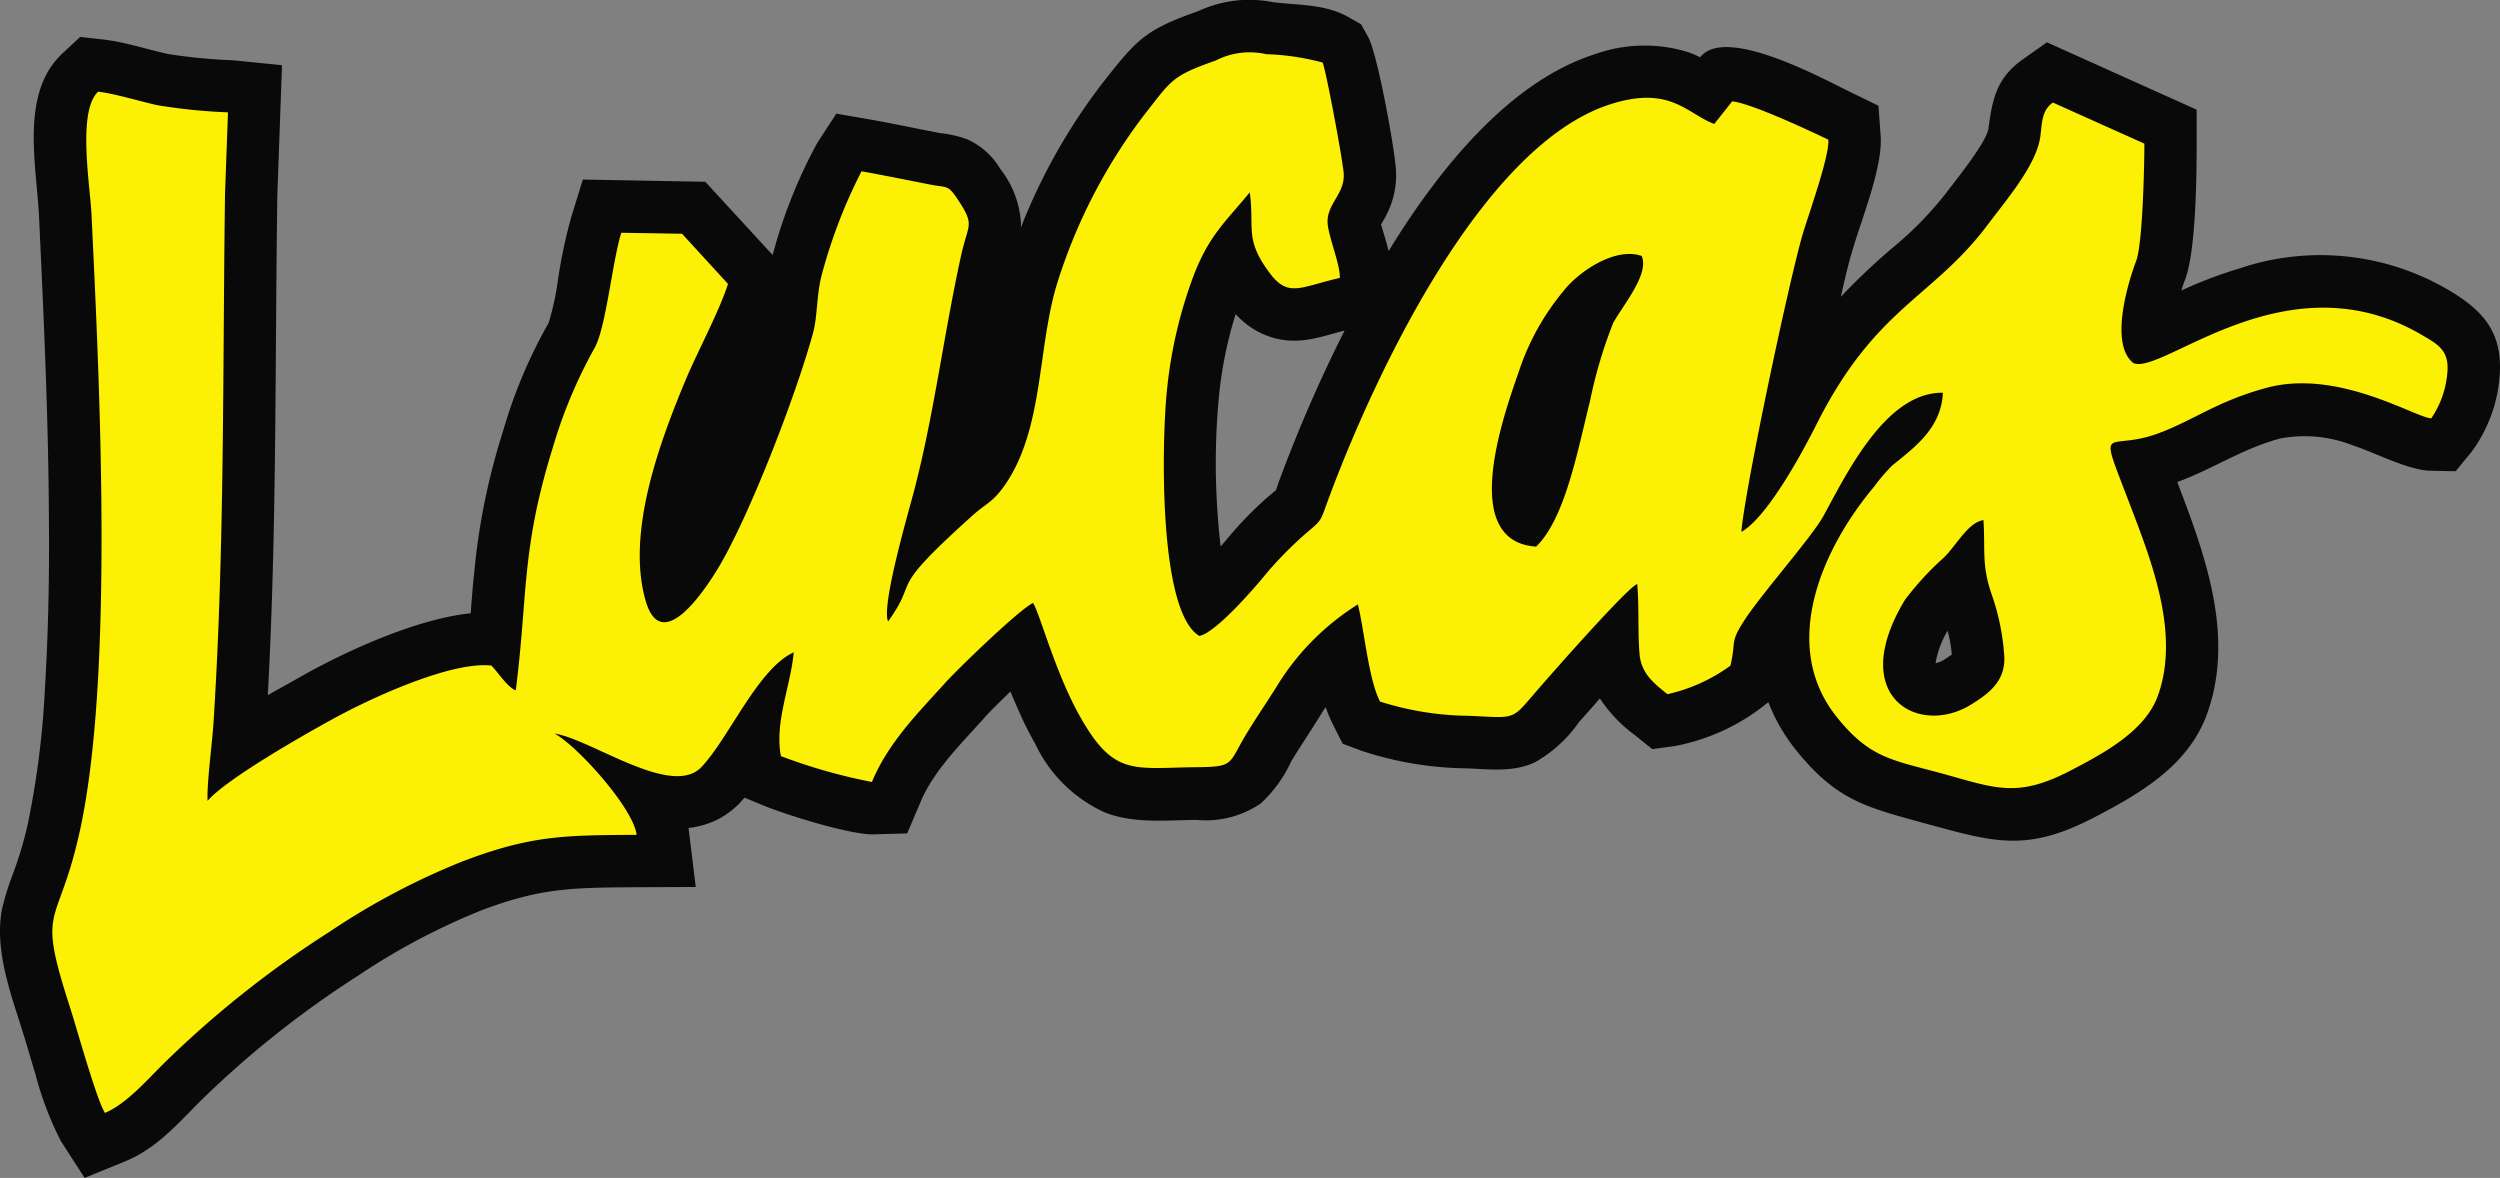
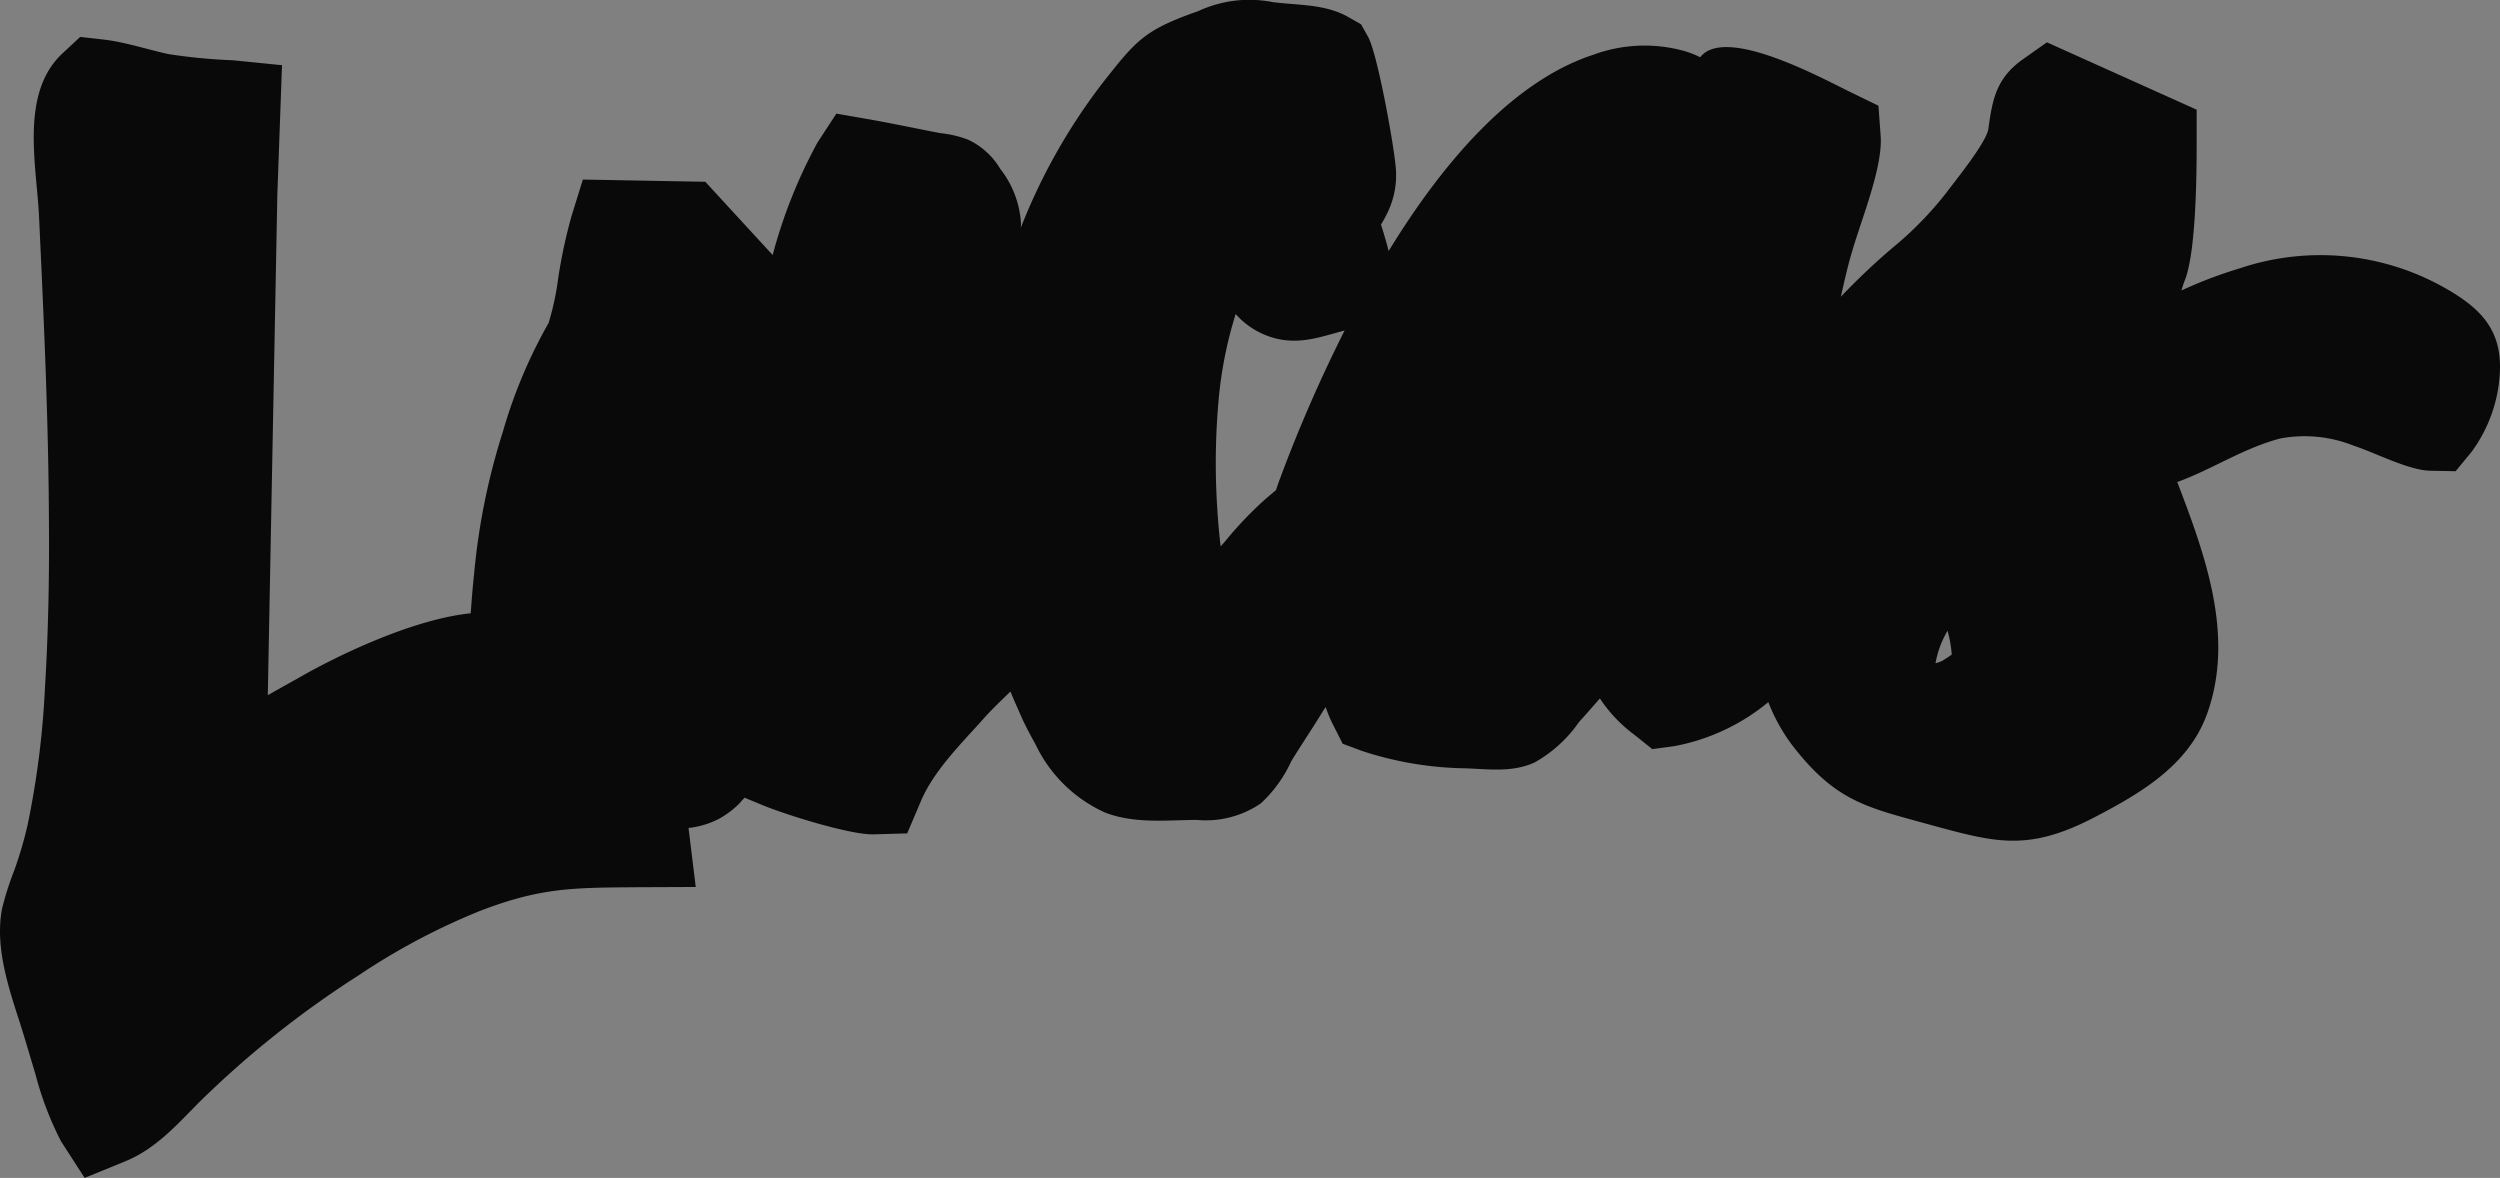
<svg xmlns="http://www.w3.org/2000/svg" id="Capa_x0020_1" width="168.139" height="79.221" viewBox="0 0 168.139 79.221">
  <rect x="0" y="0" width="168.139" height="79.221" fill="#808080" stroke="none" />
  <g id="_2718858547008" transform="translate(0 0)">
-     <path id="Trazado_39053" data-name="Trazado 39053" d="M17.945,46.62c.992-.562,1.918-1.075,2.646-1.488,2.762-1.522,7.393-3.655,11-4.019.066-.893.132-1.786.232-2.679a44.828,44.828,0,0,1,1.935-9.543,33.41,33.41,0,0,1,3.076-7.31,18.58,18.58,0,0,0,.645-3.026,34.8,34.8,0,0,1,.877-4.1l.777-2.514,8.236.149L51.9,17.017a34.012,34.012,0,0,1,3.01-7.558l1.273-1.952,2.3.4c1.571.281,3.126.612,4.68.91a7.51,7.51,0,0,1,1.852.43A4.942,4.942,0,0,1,67.2,11.212,6.574,6.574,0,0,1,68.6,14.867a2.108,2.108,0,0,1-.017.331A39.684,39.684,0,0,1,74.093,5.44C76.375,2.546,76.9,1.885,80.526.611a8.152,8.152,0,0,1,5.028-.6c1.7.215,3.523.116,5.077,1.009l.843.48.48.86c.628,1.141,1.786,7.508,1.869,8.98a5.81,5.81,0,0,1-.645,2.977,6.351,6.351,0,0,1-.364.645c.066.232.149.463.2.662.116.364.215.744.314,1.125,3.7-6.053,8.385-11.444,13.76-13.2a9.95,9.95,0,0,1,6.2-.232,6.2,6.2,0,0,1,.992.4c1.687-2.183,8.3,1.472,10.154,2.365l1.836.893.149,2.034c.149,2.051-1.24,5.474-1.852,7.541-.331,1.058-.579,2.183-.827,3.275a44.9,44.9,0,0,1,3.456-3.275,23.46,23.46,0,0,0,3.638-3.721c.579-.777,2.679-3.357,2.828-4.283.265-1.952.513-3.39,2.282-4.664L137.6,2.711l10.072,4.531V9.525c0,2.216-.05,7.161-.761,9.1a8.2,8.2,0,0,0-.265.777,29.417,29.417,0,0,1,3.92-1.488,17,17,0,0,1,13.958,1.406c2.249,1.307,3.688,2.745,3.539,5.606a9.818,9.818,0,0,1-1.9,5.325l-1.075,1.307-1.687-.033c-1.455-.017-3.7-1.207-5.176-1.687a8.872,8.872,0,0,0-4.945-.48c-2.53.678-4.515,2.051-6.913,2.927,1.885,4.928,3.9,10.4,1.985,15.645-1.257,3.423-4.465,5.292-7.508,6.88-4.565,2.382-6.714,1.72-11.329.463-4.019-1.108-6.036-1.522-8.815-4.995a12.046,12.046,0,0,1-1.836-3.192l-.1.083a13.954,13.954,0,0,1-6.218,2.878l-1.488.2-1.174-.943a9.669,9.669,0,0,1-2.348-2.464c-.463.529-.926,1.058-1.406,1.588a8.982,8.982,0,0,1-2.977,2.712c-1.472.678-3.026.463-4.581.4a23.217,23.217,0,0,1-7.045-1.174l-1.29-.48-.628-1.24a8.719,8.719,0,0,1-.513-1.224c-.083.116-.165.232-.232.347-.678,1.108-1.406,2.183-2.084,3.291A8.863,8.863,0,0,1,84.727,53.9a6.543,6.543,0,0,1-4.316,1.108c-2.067.017-4.2.265-6.169-.5a9.516,9.516,0,0,1-4.664-4.581c-.3-.546-.6-1.092-.86-1.654-.281-.628-.562-1.257-.827-1.9-.612.6-1.257,1.207-1.8,1.819-1.5,1.687-3.374,3.506-4.25,5.623l-.893,2.1-2.282.066c-1.571.033-6.02-1.356-7.574-2.018l-1.075-.447a3.453,3.453,0,0,0-.331.364,6.26,6.26,0,0,1-1.34,1.025,5.829,5.829,0,0,1-2.1.645v.033l.48,3.936-3.953.017c-4.283.033-6.433.017-10.5,1.571a44.626,44.626,0,0,0-8.236,4.366,65.559,65.559,0,0,0-10.75,8.567c-1.5,1.522-2.911,3.109-4.945,3.936L5.625,79.085,4.037,76.621a21.776,21.776,0,0,1-1.72-4.515c-.347-1.141-.678-2.3-1.042-3.44C.5,66.268-.412,63.539.068,61.008a19.246,19.246,0,0,1,.81-2.563A26.278,26.278,0,0,0,1.8,55.3a59.022,59.022,0,0,0,1.158-9.179c.232-3.8.3-7.624.265-11.444-.033-6.748-.347-13.479-.662-20.226C2.4,11,1.258,6.135,4.136,3.456L5.327,2.348l1.621.182c1.472.182,2.878.662,4.333.976a37.672,37.672,0,0,0,4.333.413L18.9,4.25l-.314,8.732C18.425,24.211,18.557,35.424,17.945,46.62ZM90.366,22.094c-1.538.4-2.911.943-4.581.546a5.348,5.348,0,0,1-2.745-1.654,27.444,27.444,0,0,0-1.125,5.54,47.229,47.229,0,0,0-.116,7.492c.033.529.1,1.538.232,2.6.182-.215.347-.4.463-.546a25.148,25.148,0,0,1,2.613-2.7l.645-.546c.083-.232.165-.5.248-.711A98.064,98.064,0,0,1,90.366,22.094Zm40.552,20.193a6.487,6.487,0,0,0-.81,2.183,1.876,1.876,0,0,0,.546-.215c.132-.083.364-.232.546-.364A8.178,8.178,0,0,0,130.918,42.287Z" transform="translate(0.066 0.135)" fill="#090909" fill-rule="evenodd" />
-     <path id="Trazado_39054" data-name="Trazado 39054" d="M342.727,244.418c.132,2-.132,2.96.529,4.928a15.537,15.537,0,0,1,.877,4.316c.033,1.571-.976,2.382-2.233,3.159-3.523,2.183-8.4-.513-4.449-7.045a19.869,19.869,0,0,1,2.6-2.828C340.874,246.171,341.685,244.566,342.727,244.418ZM312.644,246.2c-5.292-.347-2.117-9.03-1.125-11.891a16.53,16.53,0,0,1,2.944-5.276c.992-1.29,3.473-3.01,5.276-2.382.546,1.207-1.29,3.357-1.918,4.515a31.238,31.238,0,0,0-1.555,5.243C315.472,239.555,314.612,244.3,312.644,246.2Zm-89.356,17.1c-.05-1.307.331-3.953.413-5.458.744-11.759.6-23.583.761-35.375l.2-5.474a38.133,38.133,0,0,1-4.746-.48c-1.207-.265-2.845-.777-3.986-.91-1.406,1.307-.546,6.251-.447,8.253.529,11.081,1.555,31.323-.86,41.808-1.455,6.351-2.828,4.581-.6,11.478.447,1.373,1.8,6.268,2.365,7.144,1.389-.579,2.778-2.15,3.787-3.159a68.424,68.424,0,0,1,11.329-9.03,47.833,47.833,0,0,1,8.9-4.713c4.664-1.786,6.946-1.77,11.742-1.8-.215-1.786-3.969-5.97-5.524-6.814,2.514.4,7.889,4.366,9.89,2.249,1.852-1.968,3.82-6.648,6.2-7.707-.2,2.249-1.306,4.713-.86,6.979a36.874,36.874,0,0,0,6.119,1.737c1.108-2.663,3.109-4.647,4.9-6.632.843-.943,4.978-4.945,5.937-5.408.5.81,1.5,4.746,3.225,7.756,2.233,3.9,3.523,3.341,7.74,3.291,2.63-.017,2.15-.215,3.39-2.249.678-1.125,1.439-2.216,2.1-3.291a16.842,16.842,0,0,1,5.391-5.408c.447,1.8.711,5.011,1.488,6.533a20.218,20.218,0,0,0,5.97.959c3.357.149,2.795.347,4.763-1.9.86-.992,5.937-6.764,6.566-6.963.132,1.5.033,3.093.149,4.614.083,1.356.91,2.018,1.885,2.795a11.434,11.434,0,0,0,4.234-1.918c.413-1.736-.083-1.5,1.009-3.159,1.24-1.852,4.515-5.557,5.259-6.929,1.621-2.977,4.234-8.319,8.021-8.269-.1,2.315-1.8,3.605-3.39,4.879a11.6,11.6,0,0,0-1.207,1.406c-3.539,4.2-6.4,10.7-2.547,15.513,2.2,2.762,3.7,2.894,7,3.787,3.721,1.025,5.127,1.7,8.749-.182,2.117-1.108,4.961-2.6,5.838-4.978,1.555-4.234-.447-9.2-1.968-13.181-2.051-5.375-1.488-3.275,1.885-4.465,2.448-.877,4.035-2.2,7.409-3.109,4.829-1.307,10.055,2.034,11.081,2.051a6.387,6.387,0,0,0,1.092-3.258c.066-1.373-.744-1.77-1.786-2.382-9.079-5.276-17.448,2.812-19.35,1.918-1.571-1.24-.43-5.21.2-6.88.43-1.174.546-6.318.546-7.872l-6.152-2.762c-.761.529-.728,1.373-.843,2.282-.265,1.935-2.332,4.316-3.506,5.888-3.738,5.011-7.591,5.557-11.577,13.528-.976,1.935-3.308,6.218-5.027,7.178.215-2.795,3.258-17.134,4.151-20.11.4-1.323,1.786-5.193,1.7-6.268-1.306-.628-5.193-2.448-6.466-2.58l-1.207,1.522c-1.869-.711-2.977-2.63-7.045-1.307-8.683,2.828-15.91,18.473-18.87,26.445-.678,1.852-.43,1.406-1.852,2.663a26.855,26.855,0,0,0-2.249,2.3c-.843,1.042-3.473,4.1-4.614,4.333-2.811-1.67-2.514-13.379-2.183-16.489a30.486,30.486,0,0,1,1.819-7.806c1.025-2.646,2.117-3.556,3.754-5.54.331,2.431-.38,3.126,1.34,5.425,1.257,1.687,2.084.926,4.713.331.05-.81-.678-2.563-.81-3.572-.149-1.389,1.158-2.018,1.075-3.44-.033-.744-1.207-7.062-1.422-7.475a16.556,16.556,0,0,0-3.787-.562,5.013,5.013,0,0,0-3.407.43c-3.01,1.058-2.96,1.323-4.829,3.688a36.769,36.769,0,0,0-5.821,11.279c-1.34,4.333-.893,9.758-3.506,13.561-.86,1.224-1.257,1.224-2.249,2.117-5.888,5.309-3.407,3.986-5.623,7.078-.463-1.092,1.356-7.277,1.77-8.864,1.34-5.16,2-10.6,3.159-15.827.48-2.133.943-1.918-.314-3.8-.6-.893-.711-.678-1.786-.893-1.521-.3-3.06-.612-4.614-.893a34.9,34.9,0,0,0-2.613,6.731c-.43,1.472-.331,2.927-.629,4.068-1.141,4.25-4.565,13.1-6.681,16.34-.893,1.389-3.605,5.325-4.614,1.687-1.29-4.581.976-10.651,2.745-14.884.794-1.869,2.216-4.515,2.812-6.367l-3.093-3.374-4.085-.066c-.6,1.9-1.042,6.5-1.819,7.789a32.5,32.5,0,0,0-2.778,6.632c-2.15,6.913-1.67,9.873-2.5,16.356-.562-.215-1.158-1.174-1.637-1.67-2.745-.3-8.2,2.233-10.684,3.605C229.655,258.922,224.578,261.816,223.288,263.3Z" transform="translate(-209.329 -209.437)" fill="#fcf004" fill-rule="evenodd" />
+     <path id="Trazado_39053" data-name="Trazado 39053" d="M17.945,46.62c.992-.562,1.918-1.075,2.646-1.488,2.762-1.522,7.393-3.655,11-4.019.066-.893.132-1.786.232-2.679a44.828,44.828,0,0,1,1.935-9.543,33.41,33.41,0,0,1,3.076-7.31,18.58,18.58,0,0,0,.645-3.026,34.8,34.8,0,0,1,.877-4.1l.777-2.514,8.236.149L51.9,17.017a34.012,34.012,0,0,1,3.01-7.558l1.273-1.952,2.3.4c1.571.281,3.126.612,4.68.91a7.51,7.51,0,0,1,1.852.43A4.942,4.942,0,0,1,67.2,11.212,6.574,6.574,0,0,1,68.6,14.867a2.108,2.108,0,0,1-.017.331A39.684,39.684,0,0,1,74.093,5.44C76.375,2.546,76.9,1.885,80.526.611a8.152,8.152,0,0,1,5.028-.6c1.7.215,3.523.116,5.077,1.009l.843.48.48.86c.628,1.141,1.786,7.508,1.869,8.98a5.81,5.81,0,0,1-.645,2.977,6.351,6.351,0,0,1-.364.645c.066.232.149.463.2.662.116.364.215.744.314,1.125,3.7-6.053,8.385-11.444,13.76-13.2a9.95,9.95,0,0,1,6.2-.232,6.2,6.2,0,0,1,.992.4c1.687-2.183,8.3,1.472,10.154,2.365l1.836.893.149,2.034c.149,2.051-1.24,5.474-1.852,7.541-.331,1.058-.579,2.183-.827,3.275a44.9,44.9,0,0,1,3.456-3.275,23.46,23.46,0,0,0,3.638-3.721c.579-.777,2.679-3.357,2.828-4.283.265-1.952.513-3.39,2.282-4.664L137.6,2.711l10.072,4.531V9.525c0,2.216-.05,7.161-.761,9.1a8.2,8.2,0,0,0-.265.777,29.417,29.417,0,0,1,3.92-1.488,17,17,0,0,1,13.958,1.406c2.249,1.307,3.688,2.745,3.539,5.606a9.818,9.818,0,0,1-1.9,5.325l-1.075,1.307-1.687-.033c-1.455-.017-3.7-1.207-5.176-1.687a8.872,8.872,0,0,0-4.945-.48c-2.53.678-4.515,2.051-6.913,2.927,1.885,4.928,3.9,10.4,1.985,15.645-1.257,3.423-4.465,5.292-7.508,6.88-4.565,2.382-6.714,1.72-11.329.463-4.019-1.108-6.036-1.522-8.815-4.995a12.046,12.046,0,0,1-1.836-3.192l-.1.083a13.954,13.954,0,0,1-6.218,2.878l-1.488.2-1.174-.943a9.669,9.669,0,0,1-2.348-2.464c-.463.529-.926,1.058-1.406,1.588a8.982,8.982,0,0,1-2.977,2.712c-1.472.678-3.026.463-4.581.4a23.217,23.217,0,0,1-7.045-1.174l-1.29-.48-.628-1.24a8.719,8.719,0,0,1-.513-1.224c-.083.116-.165.232-.232.347-.678,1.108-1.406,2.183-2.084,3.291A8.863,8.863,0,0,1,84.727,53.9a6.543,6.543,0,0,1-4.316,1.108c-2.067.017-4.2.265-6.169-.5a9.516,9.516,0,0,1-4.664-4.581c-.3-.546-.6-1.092-.86-1.654-.281-.628-.562-1.257-.827-1.9-.612.6-1.257,1.207-1.8,1.819-1.5,1.687-3.374,3.506-4.25,5.623l-.893,2.1-2.282.066c-1.571.033-6.02-1.356-7.574-2.018l-1.075-.447a3.453,3.453,0,0,0-.331.364,6.26,6.26,0,0,1-1.34,1.025,5.829,5.829,0,0,1-2.1.645v.033l.48,3.936-3.953.017c-4.283.033-6.433.017-10.5,1.571a44.626,44.626,0,0,0-8.236,4.366,65.559,65.559,0,0,0-10.75,8.567c-1.5,1.522-2.911,3.109-4.945,3.936L5.625,79.085,4.037,76.621a21.776,21.776,0,0,1-1.72-4.515c-.347-1.141-.678-2.3-1.042-3.44C.5,66.268-.412,63.539.068,61.008a19.246,19.246,0,0,1,.81-2.563A26.278,26.278,0,0,0,1.8,55.3a59.022,59.022,0,0,0,1.158-9.179c.232-3.8.3-7.624.265-11.444-.033-6.748-.347-13.479-.662-20.226C2.4,11,1.258,6.135,4.136,3.456L5.327,2.348l1.621.182c1.472.182,2.878.662,4.333.976a37.672,37.672,0,0,0,4.333.413L18.9,4.25l-.314,8.732ZM90.366,22.094c-1.538.4-2.911.943-4.581.546a5.348,5.348,0,0,1-2.745-1.654,27.444,27.444,0,0,0-1.125,5.54,47.229,47.229,0,0,0-.116,7.492c.033.529.1,1.538.232,2.6.182-.215.347-.4.463-.546a25.148,25.148,0,0,1,2.613-2.7l.645-.546c.083-.232.165-.5.248-.711A98.064,98.064,0,0,1,90.366,22.094Zm40.552,20.193a6.487,6.487,0,0,0-.81,2.183,1.876,1.876,0,0,0,.546-.215c.132-.083.364-.232.546-.364A8.178,8.178,0,0,0,130.918,42.287Z" transform="translate(0.066 0.135)" fill="#090909" fill-rule="evenodd" />
  </g>
</svg>